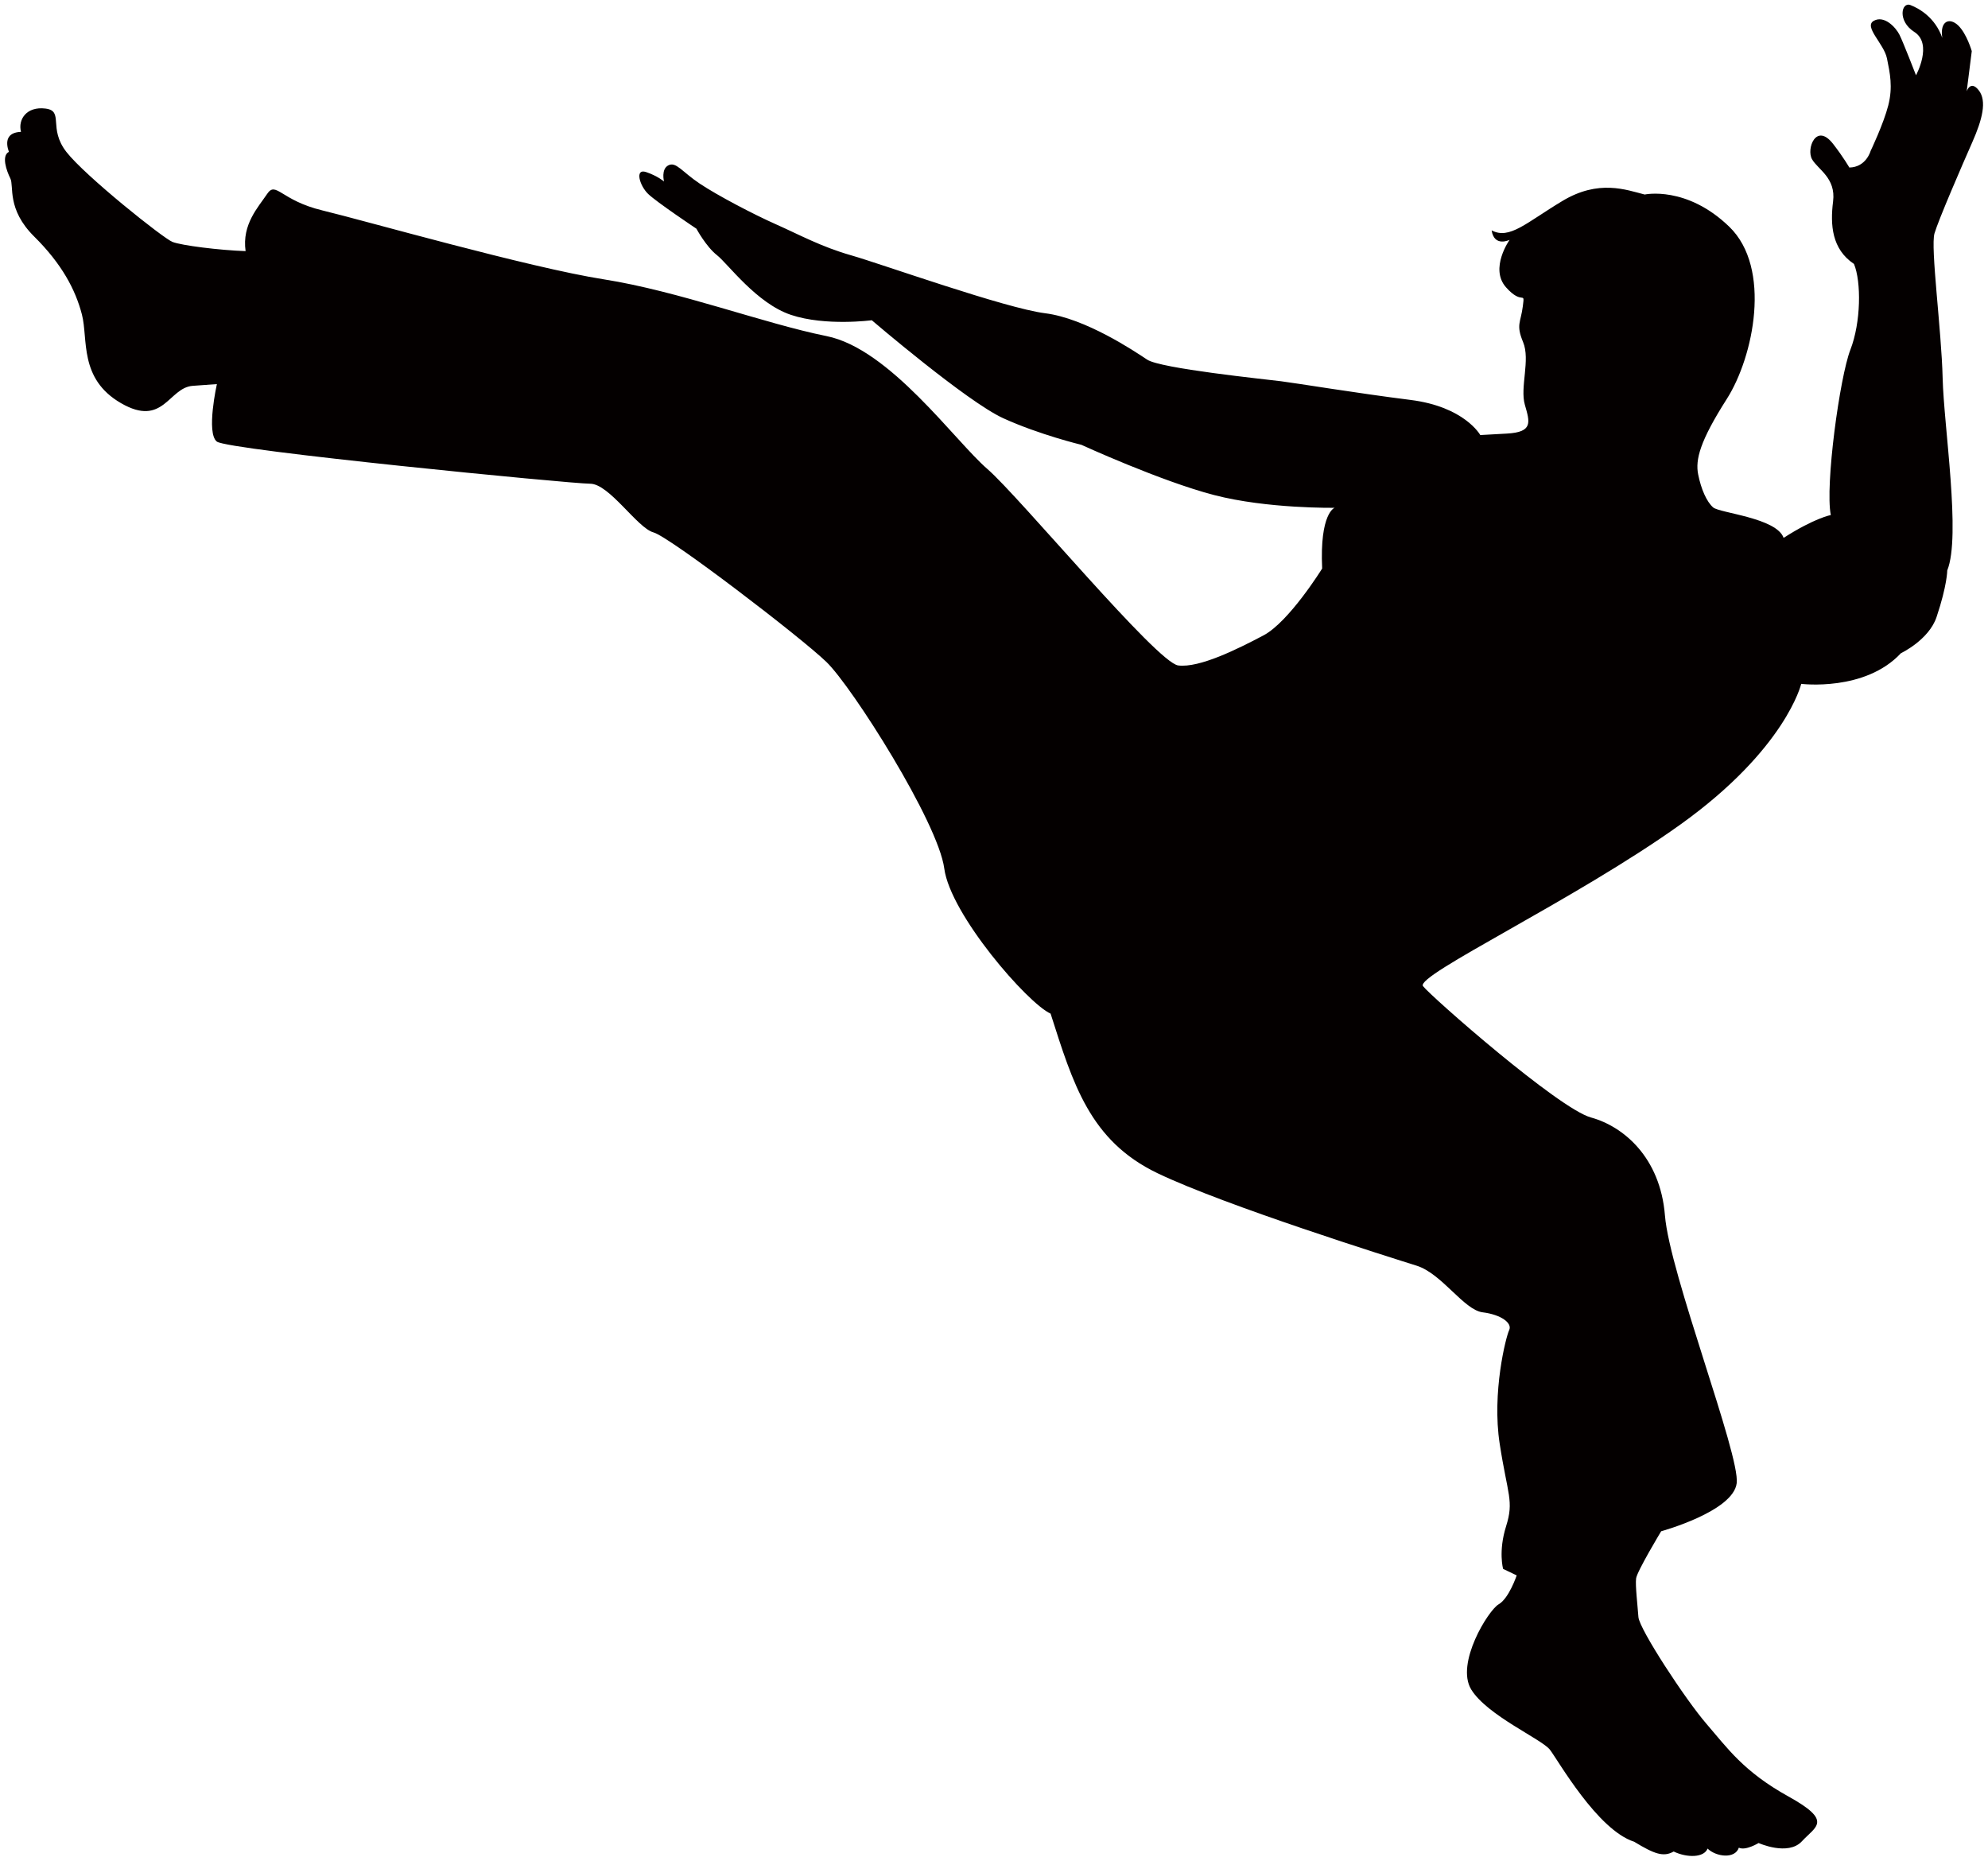
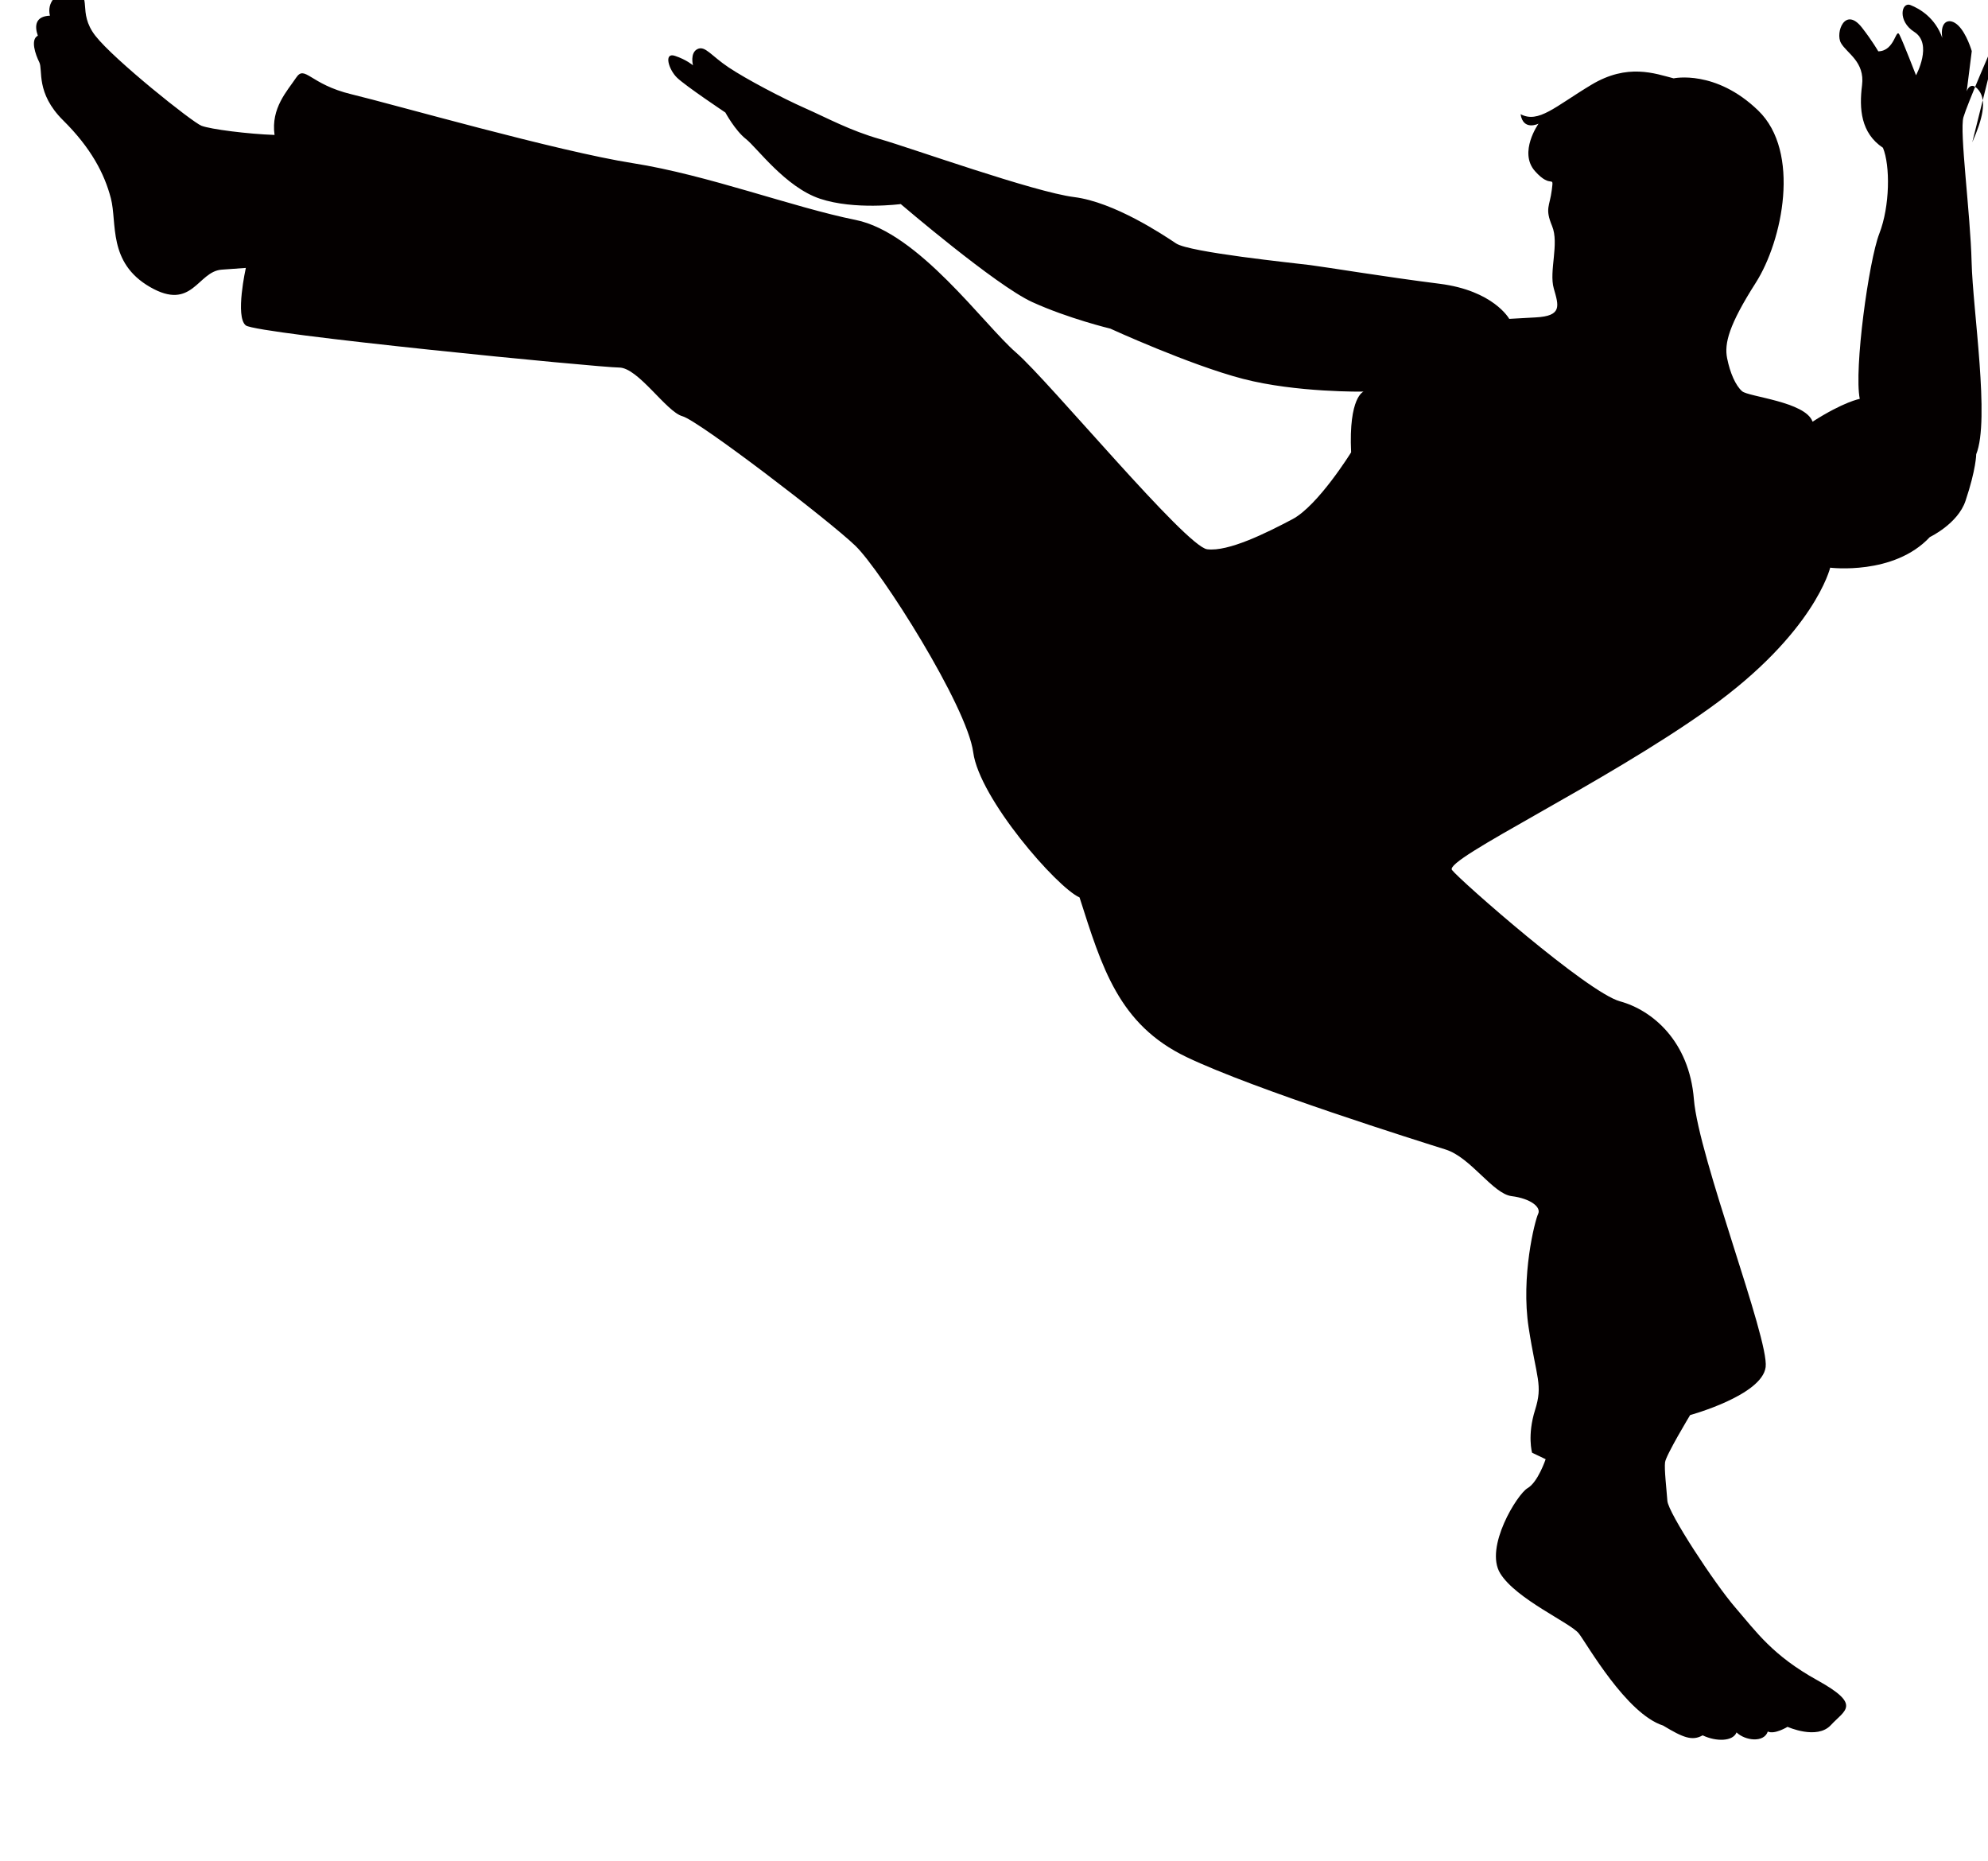
<svg xmlns="http://www.w3.org/2000/svg" viewBox="0 0 800 748.641">
-   <path d="M793.678 57.226c4.04-9.13 5.945-16.605 2.619-20.87-3.312-4.275-4.863.35-4.863.35l2.035-16.144s-2.013-6.991-5.455-10.313c-3.441-3.33-7.474-1.905-6.414 4.979-2.835-8.071-9.126-11.761-12.799-13.186-3.673-1.425-5.317 6.45 1.536 10.797 7.584 4.817.693 17.446.693 17.446s-5.094-13.174-6.631-16.262c-1.53-3.081-6.219-8.009-10.376-5.639-4.163 2.367 4.141 9.199 5.325 15.13 1.19 5.932 2.424 11.389.527 18.875-1.905 7.464-7.129 18.381-7.129 18.381s-1.782 6.523-8.55 6.635c0 0-2.374-4.156-6.523-9.492-6.833-8.81-10.866 2.006-8.485 6.158 2.374 4.157 9.668 7.486 8.471 16.977-1.199 9.492-.492 19.218 8.412 25.156 2.958 7.125 2.835 23.5-1.457 34.528-4.272 11.035-10.239 54.633-7.872 66.505 0 0-6.407 1.122-18.991 9.181-2.836-8.07-25.729-9.985-28.348-12.244-2.605-2.255-4.856-7.352-6.04-13.294-1.183-5.931.714-13.406 11.53-30.361 10.808-16.97 18.182-52.67.989-69.294-17.192-16.628-34.039-12.955-34.039-12.955-7.475-1.908-18.506-6.18-33.102 2.586-14.604 8.77-21.256 15.645-28.486 11.84 1.061 6.883 7.229 3.806 7.229 3.806s-8.182 11.509-1.435 19.103c6.761 7.597 7.598.952 6.761 7.597-.83 6.641-2.85 7.352.115 14.477 2.958 7.125-1.32 18.153.693 25.156 2.006 7.005 3.427 11.039-7.252 11.62l-10.678.592s-6.277-11.4-28.11-14.138c-21.84-2.748-45.44-6.674-52.078-7.514-6.645-.834-48.536-5.126-53.868-8.698-5.332-3.554-24.9-16.627-41.036-18.655-16.144-2.027-65.961-19.856-78.056-23.308-12.107-3.441-21.123-8.427-30.254-12.471-9.127-4.044-23.6-11.649-30.718-16.396-7.114-4.747-9.484-8.9-12.572-7.367-3.081 1.537-1.782 6.523-1.782 6.523s-2.609-2.258-7.24-3.802c-4.614-1.544-2.609 5.458.83 8.792 3.434 3.319 19.444 14.004 19.444 14.004s3.914 7.248 8.304 10.678c4.387 3.453 15.884 19.365 29.759 24.001 13.882 4.635 32.512 2.157 32.512 2.157s38.304 32.771 52.893 39.423c14.589 6.653 31.437 10.693 31.437 10.693s31.906 14.622 53.377 20.209c21.473 5.589 48.529 5.138 48.529 5.138s-6.054 2.129-5.001 24.435c0 0-13.297 21.471-23.637 26.919-10.317 5.451-25.743 13.157-34.286 12.082-8.55-1.075-63.793-67.789-76.834-79.078-13.048-11.277-39.246-48.312-64.633-53.432-25.401-5.116-59.431-18.081-89.683-22.846-30.257-4.754-96.34-23.669-113.18-27.713-16.848-4.044-18.734-11.998-22.302-6.663-3.561 5.338-10.202 12.222-8.673 23.02-10.563-.361-25.754-2.269-29.42-3.701-3.683-1.428-35.232-26.602-42.695-36.213-7.471-9.625-.823-16.497-8.413-17.45-7.59-.956-11.151 4.383-9.853 9.372-5.815.228-6.298 4.022-4.874 8.056-3.084 1.544-.953 7.598.584 10.686 1.544 3.081-1.551 12.331 9.6 23.381 11.14 11.035 16.598 21.36 19.196 31.335 2.604 9.963-1.313 25.866 15.758 35.719 17.085 9.862 19.109-6.27 28.839-6.982l9.726-.703s-4.405 19.697-.014 23.139c4.386 3.442 142.491 16.948 150.208 16.948 7.717 0 18.968 17.807 25.498 19.593 6.519 1.778 59.29 42.165 69.604 52.136 10.318 9.964 44.932 64.46 47.414 83.093 2.479 18.622 33.659 54.351 42.786 58.395 9.001 28.125 15.748 51.145 43.042 64.219 27.274 13.074 94.064 33.994 104.259 37.204 10.209 3.211 18.983 17.81 26.566 18.763 7.59.953 11.984 4.405 10.679 7.136-1.314 2.72-7.014 25.145-3.817 45.784 3.189 20.66 5.793 22.908 2.583 33.114-3.211 10.202-1.205 17.208-1.205 17.208l5.461 2.608s-3.102 9.25-7.25 11.628c-4.156 2.37-17.454 23.832-11.054 34.279 6.407 10.455 28.341 19.957 31.66 24.221 3.319 4.282 19.076 32.298 33.91 37.042 8.06 4.878 11.74 6.302 15.902 3.936 5.462 2.609 12.216 2.486 13.644-1.183 3.441 3.33 11.025 4.282 12.583-.354 2.72 1.317 7.944-1.886 7.944-1.886s11.854 5.35 17.439-.7c5.584-6.053 12.583-8.059-5.447-18.041-18.023-9.975-24.546-19.466-32.966-29.211-8.42-9.733-27.021-38.099-27.382-42.965-.346-4.864-1.292-12.692-.931-15.541.354-2.85 10.087-18.984 10.087-18.984s28.962-7.925 30.391-19.314c1.435-11.389-26.999-84.388-28.875-107.765-1.877-23.369-16.703-35.83-29.756-39.402-13.044-3.575-64.272-48.575-67.598-52.85-3.326-4.275 61.249-34.726 103.624-65.069 42.388-30.35 48.572-56.56 48.572-56.56s25.629 3.219 40.108-12.323c0 0 11.27-5.329 14.359-14.578 4.3-12.835 4.3-18.744 4.3-18.744 5.585-13.756-1.392-58.024-1.854-77.361s-4.95-52.689-3.283-58.255c1.659-5.587 11.168-27.532 15.209-36.674z" fill="#040000" />
+   <path d="M793.678 57.226c4.04-9.13 5.945-16.605 2.619-20.87-3.312-4.275-4.863.35-4.863.35l2.035-16.144s-2.013-6.991-5.455-10.313c-3.441-3.33-7.474-1.905-6.414 4.979-2.835-8.071-9.126-11.761-12.799-13.186-3.673-1.425-5.317 6.45 1.536 10.797 7.584 4.817.693 17.446.693 17.446s-5.094-13.174-6.631-16.262s-1.782 6.523-8.55 6.635c0 0-2.374-4.156-6.523-9.492-6.833-8.81-10.866 2.006-8.485 6.158 2.374 4.157 9.668 7.486 8.471 16.977-1.199 9.492-.492 19.218 8.412 25.156 2.958 7.125 2.835 23.5-1.457 34.528-4.272 11.035-10.239 54.633-7.872 66.505 0 0-6.407 1.122-18.991 9.181-2.836-8.07-25.729-9.985-28.348-12.244-2.605-2.255-4.856-7.352-6.04-13.294-1.183-5.931.714-13.406 11.53-30.361 10.808-16.97 18.182-52.67.989-69.294-17.192-16.628-34.039-12.955-34.039-12.955-7.475-1.908-18.506-6.18-33.102 2.586-14.604 8.77-21.256 15.645-28.486 11.84 1.061 6.883 7.229 3.806 7.229 3.806s-8.182 11.509-1.435 19.103c6.761 7.597 7.598.952 6.761 7.597-.83 6.641-2.85 7.352.115 14.477 2.958 7.125-1.32 18.153.693 25.156 2.006 7.005 3.427 11.039-7.252 11.62l-10.678.592s-6.277-11.4-28.11-14.138c-21.84-2.748-45.44-6.674-52.078-7.514-6.645-.834-48.536-5.126-53.868-8.698-5.332-3.554-24.9-16.627-41.036-18.655-16.144-2.027-65.961-19.856-78.056-23.308-12.107-3.441-21.123-8.427-30.254-12.471-9.127-4.044-23.6-11.649-30.718-16.396-7.114-4.747-9.484-8.9-12.572-7.367-3.081 1.537-1.782 6.523-1.782 6.523s-2.609-2.258-7.24-3.802c-4.614-1.544-2.609 5.458.83 8.792 3.434 3.319 19.444 14.004 19.444 14.004s3.914 7.248 8.304 10.678c4.387 3.453 15.884 19.365 29.759 24.001 13.882 4.635 32.512 2.157 32.512 2.157s38.304 32.771 52.893 39.423c14.589 6.653 31.437 10.693 31.437 10.693s31.906 14.622 53.377 20.209c21.473 5.589 48.529 5.138 48.529 5.138s-6.054 2.129-5.001 24.435c0 0-13.297 21.471-23.637 26.919-10.317 5.451-25.743 13.157-34.286 12.082-8.55-1.075-63.793-67.789-76.834-79.078-13.048-11.277-39.246-48.312-64.633-53.432-25.401-5.116-59.431-18.081-89.683-22.846-30.257-4.754-96.34-23.669-113.18-27.713-16.848-4.044-18.734-11.998-22.302-6.663-3.561 5.338-10.202 12.222-8.673 23.02-10.563-.361-25.754-2.269-29.42-3.701-3.683-1.428-35.232-26.602-42.695-36.213-7.471-9.625-.823-16.497-8.413-17.45-7.59-.956-11.151 4.383-9.853 9.372-5.815.228-6.298 4.022-4.874 8.056-3.084 1.544-.953 7.598.584 10.686 1.544 3.081-1.551 12.331 9.6 23.381 11.14 11.035 16.598 21.36 19.196 31.335 2.604 9.963-1.313 25.866 15.758 35.719 17.085 9.862 19.109-6.27 28.839-6.982l9.726-.703s-4.405 19.697-.014 23.139c4.386 3.442 142.491 16.948 150.208 16.948 7.717 0 18.968 17.807 25.498 19.593 6.519 1.778 59.29 42.165 69.604 52.136 10.318 9.964 44.932 64.46 47.414 83.093 2.479 18.622 33.659 54.351 42.786 58.395 9.001 28.125 15.748 51.145 43.042 64.219 27.274 13.074 94.064 33.994 104.259 37.204 10.209 3.211 18.983 17.81 26.566 18.763 7.59.953 11.984 4.405 10.679 7.136-1.314 2.72-7.014 25.145-3.817 45.784 3.189 20.66 5.793 22.908 2.583 33.114-3.211 10.202-1.205 17.208-1.205 17.208l5.461 2.608s-3.102 9.25-7.25 11.628c-4.156 2.37-17.454 23.832-11.054 34.279 6.407 10.455 28.341 19.957 31.66 24.221 3.319 4.282 19.076 32.298 33.91 37.042 8.06 4.878 11.74 6.302 15.902 3.936 5.462 2.609 12.216 2.486 13.644-1.183 3.441 3.33 11.025 4.282 12.583-.354 2.72 1.317 7.944-1.886 7.944-1.886s11.854 5.35 17.439-.7c5.584-6.053 12.583-8.059-5.447-18.041-18.023-9.975-24.546-19.466-32.966-29.211-8.42-9.733-27.021-38.099-27.382-42.965-.346-4.864-1.292-12.692-.931-15.541.354-2.85 10.087-18.984 10.087-18.984s28.962-7.925 30.391-19.314c1.435-11.389-26.999-84.388-28.875-107.765-1.877-23.369-16.703-35.83-29.756-39.402-13.044-3.575-64.272-48.575-67.598-52.85-3.326-4.275 61.249-34.726 103.624-65.069 42.388-30.35 48.572-56.56 48.572-56.56s25.629 3.219 40.108-12.323c0 0 11.27-5.329 14.359-14.578 4.3-12.835 4.3-18.744 4.3-18.744 5.585-13.756-1.392-58.024-1.854-77.361s-4.95-52.689-3.283-58.255c1.659-5.587 11.168-27.532 15.209-36.674z" fill="#040000" />
</svg>